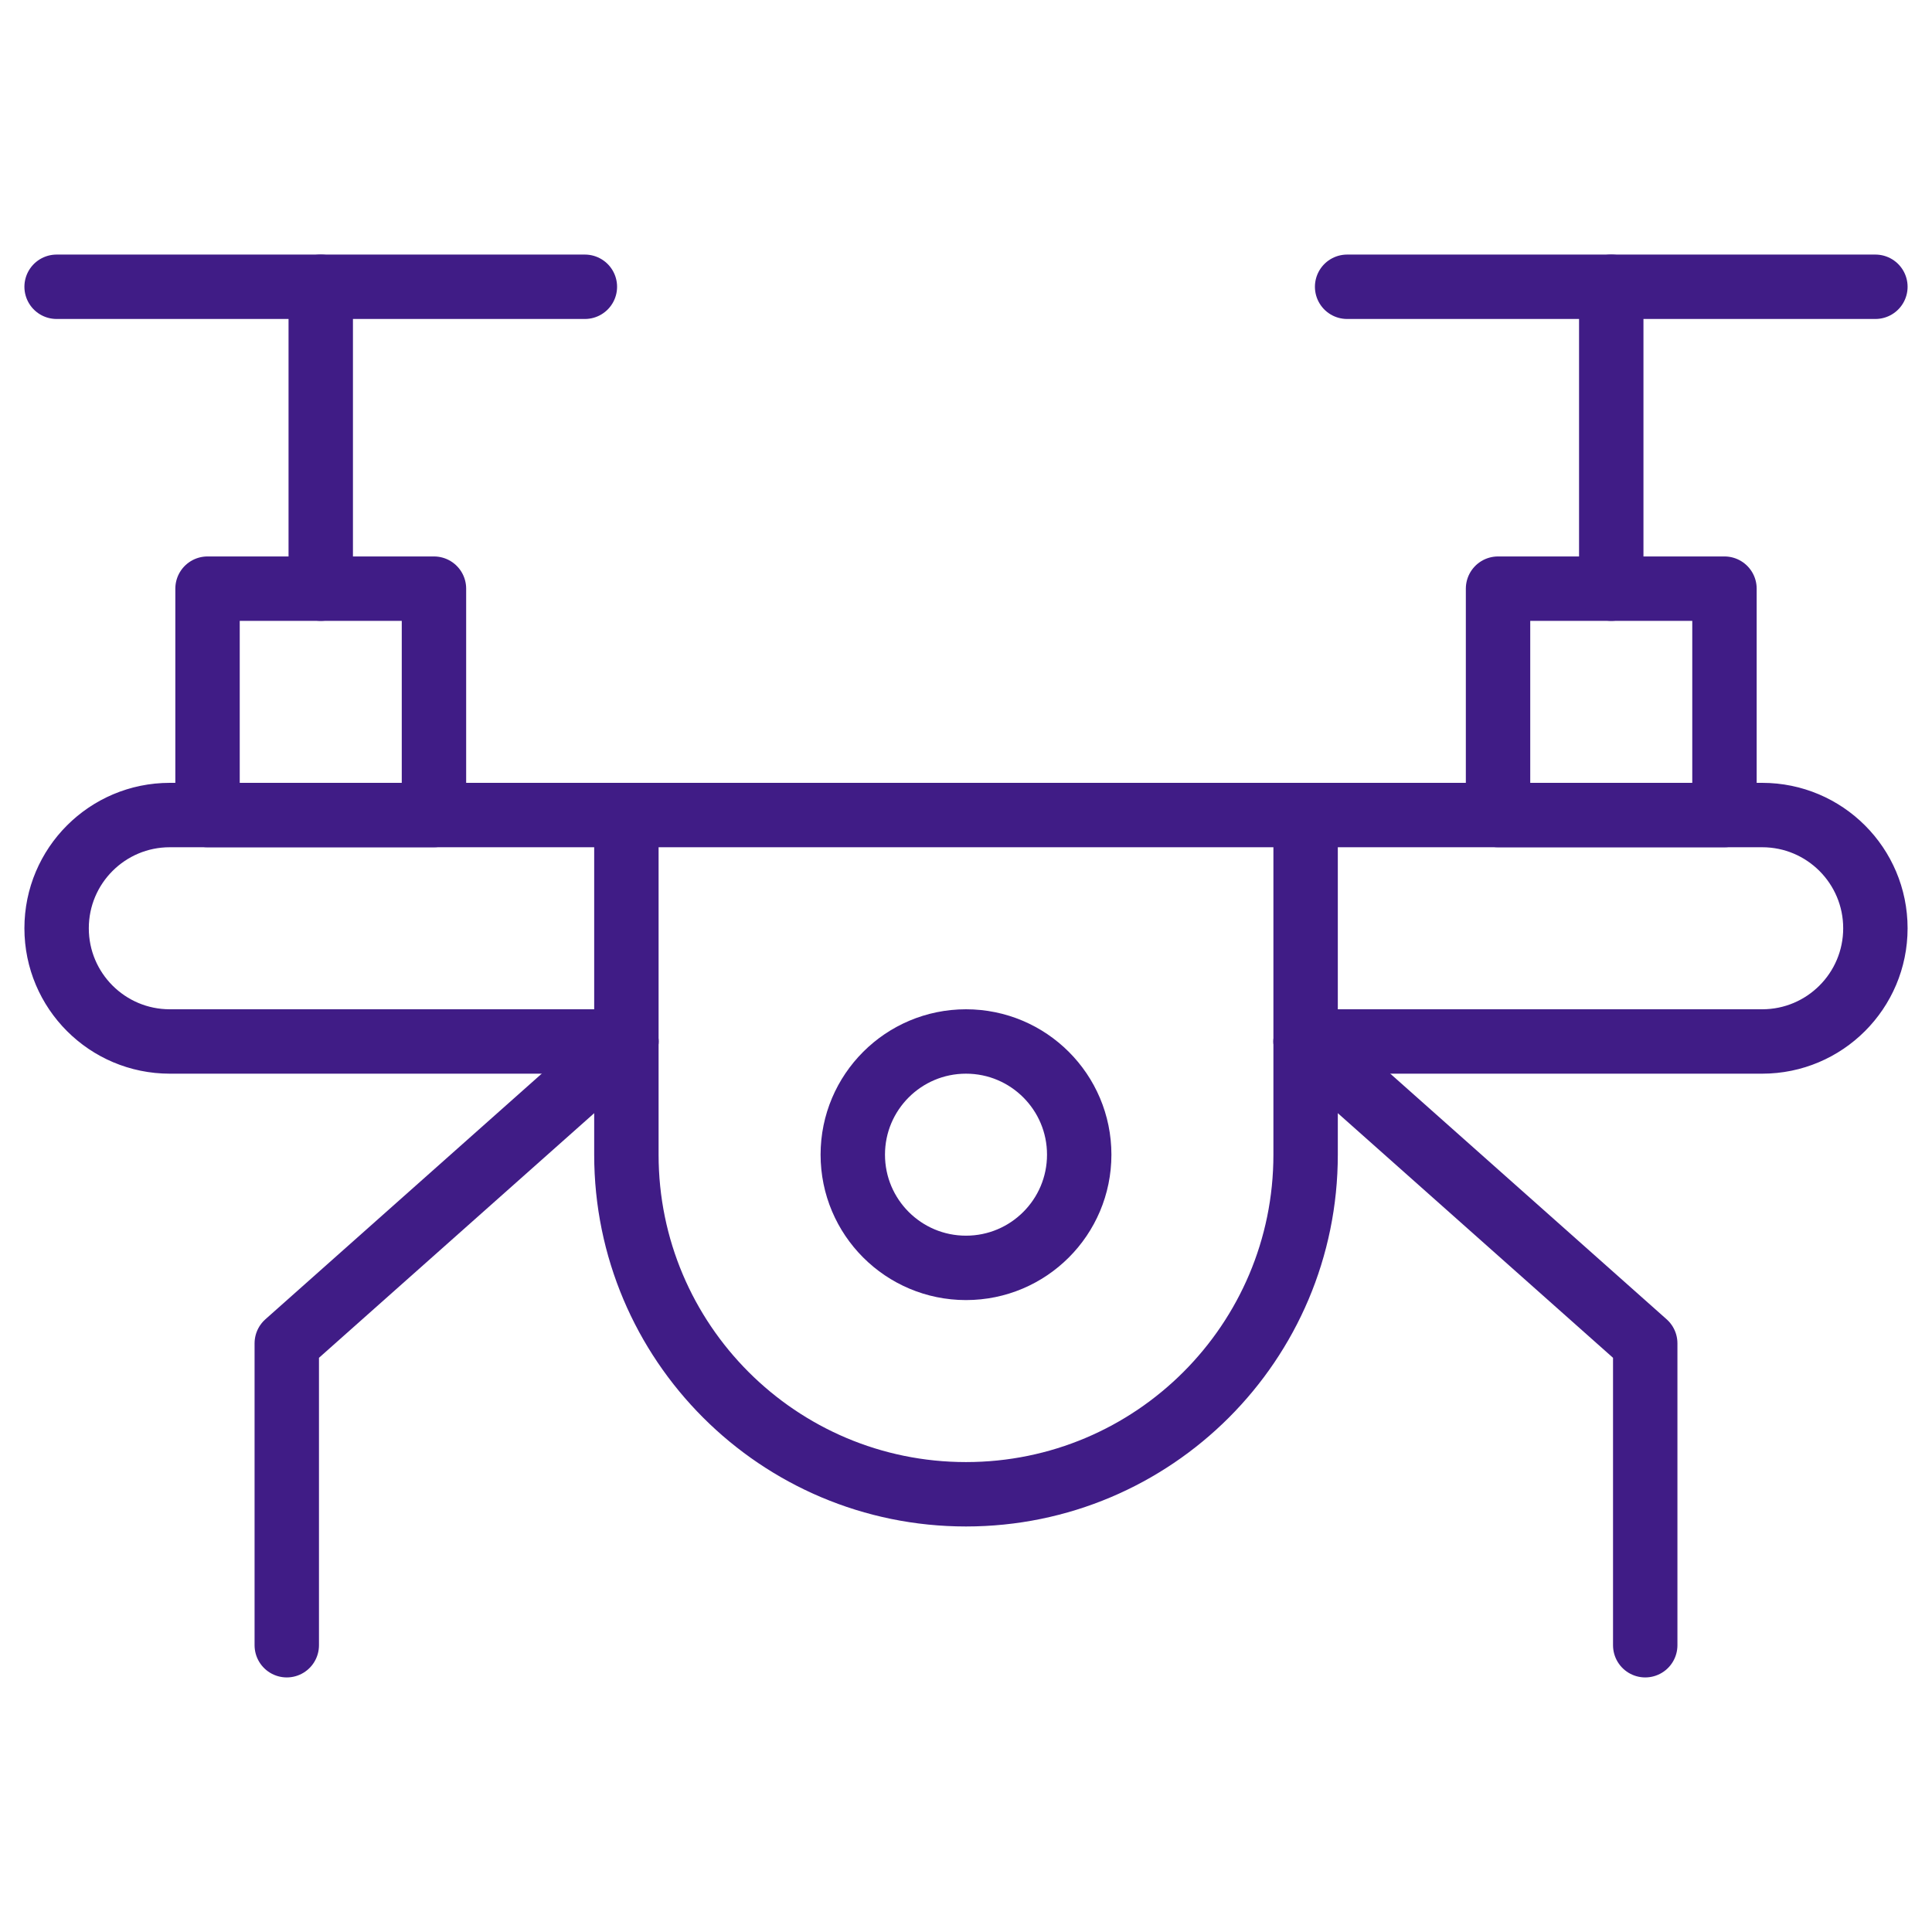
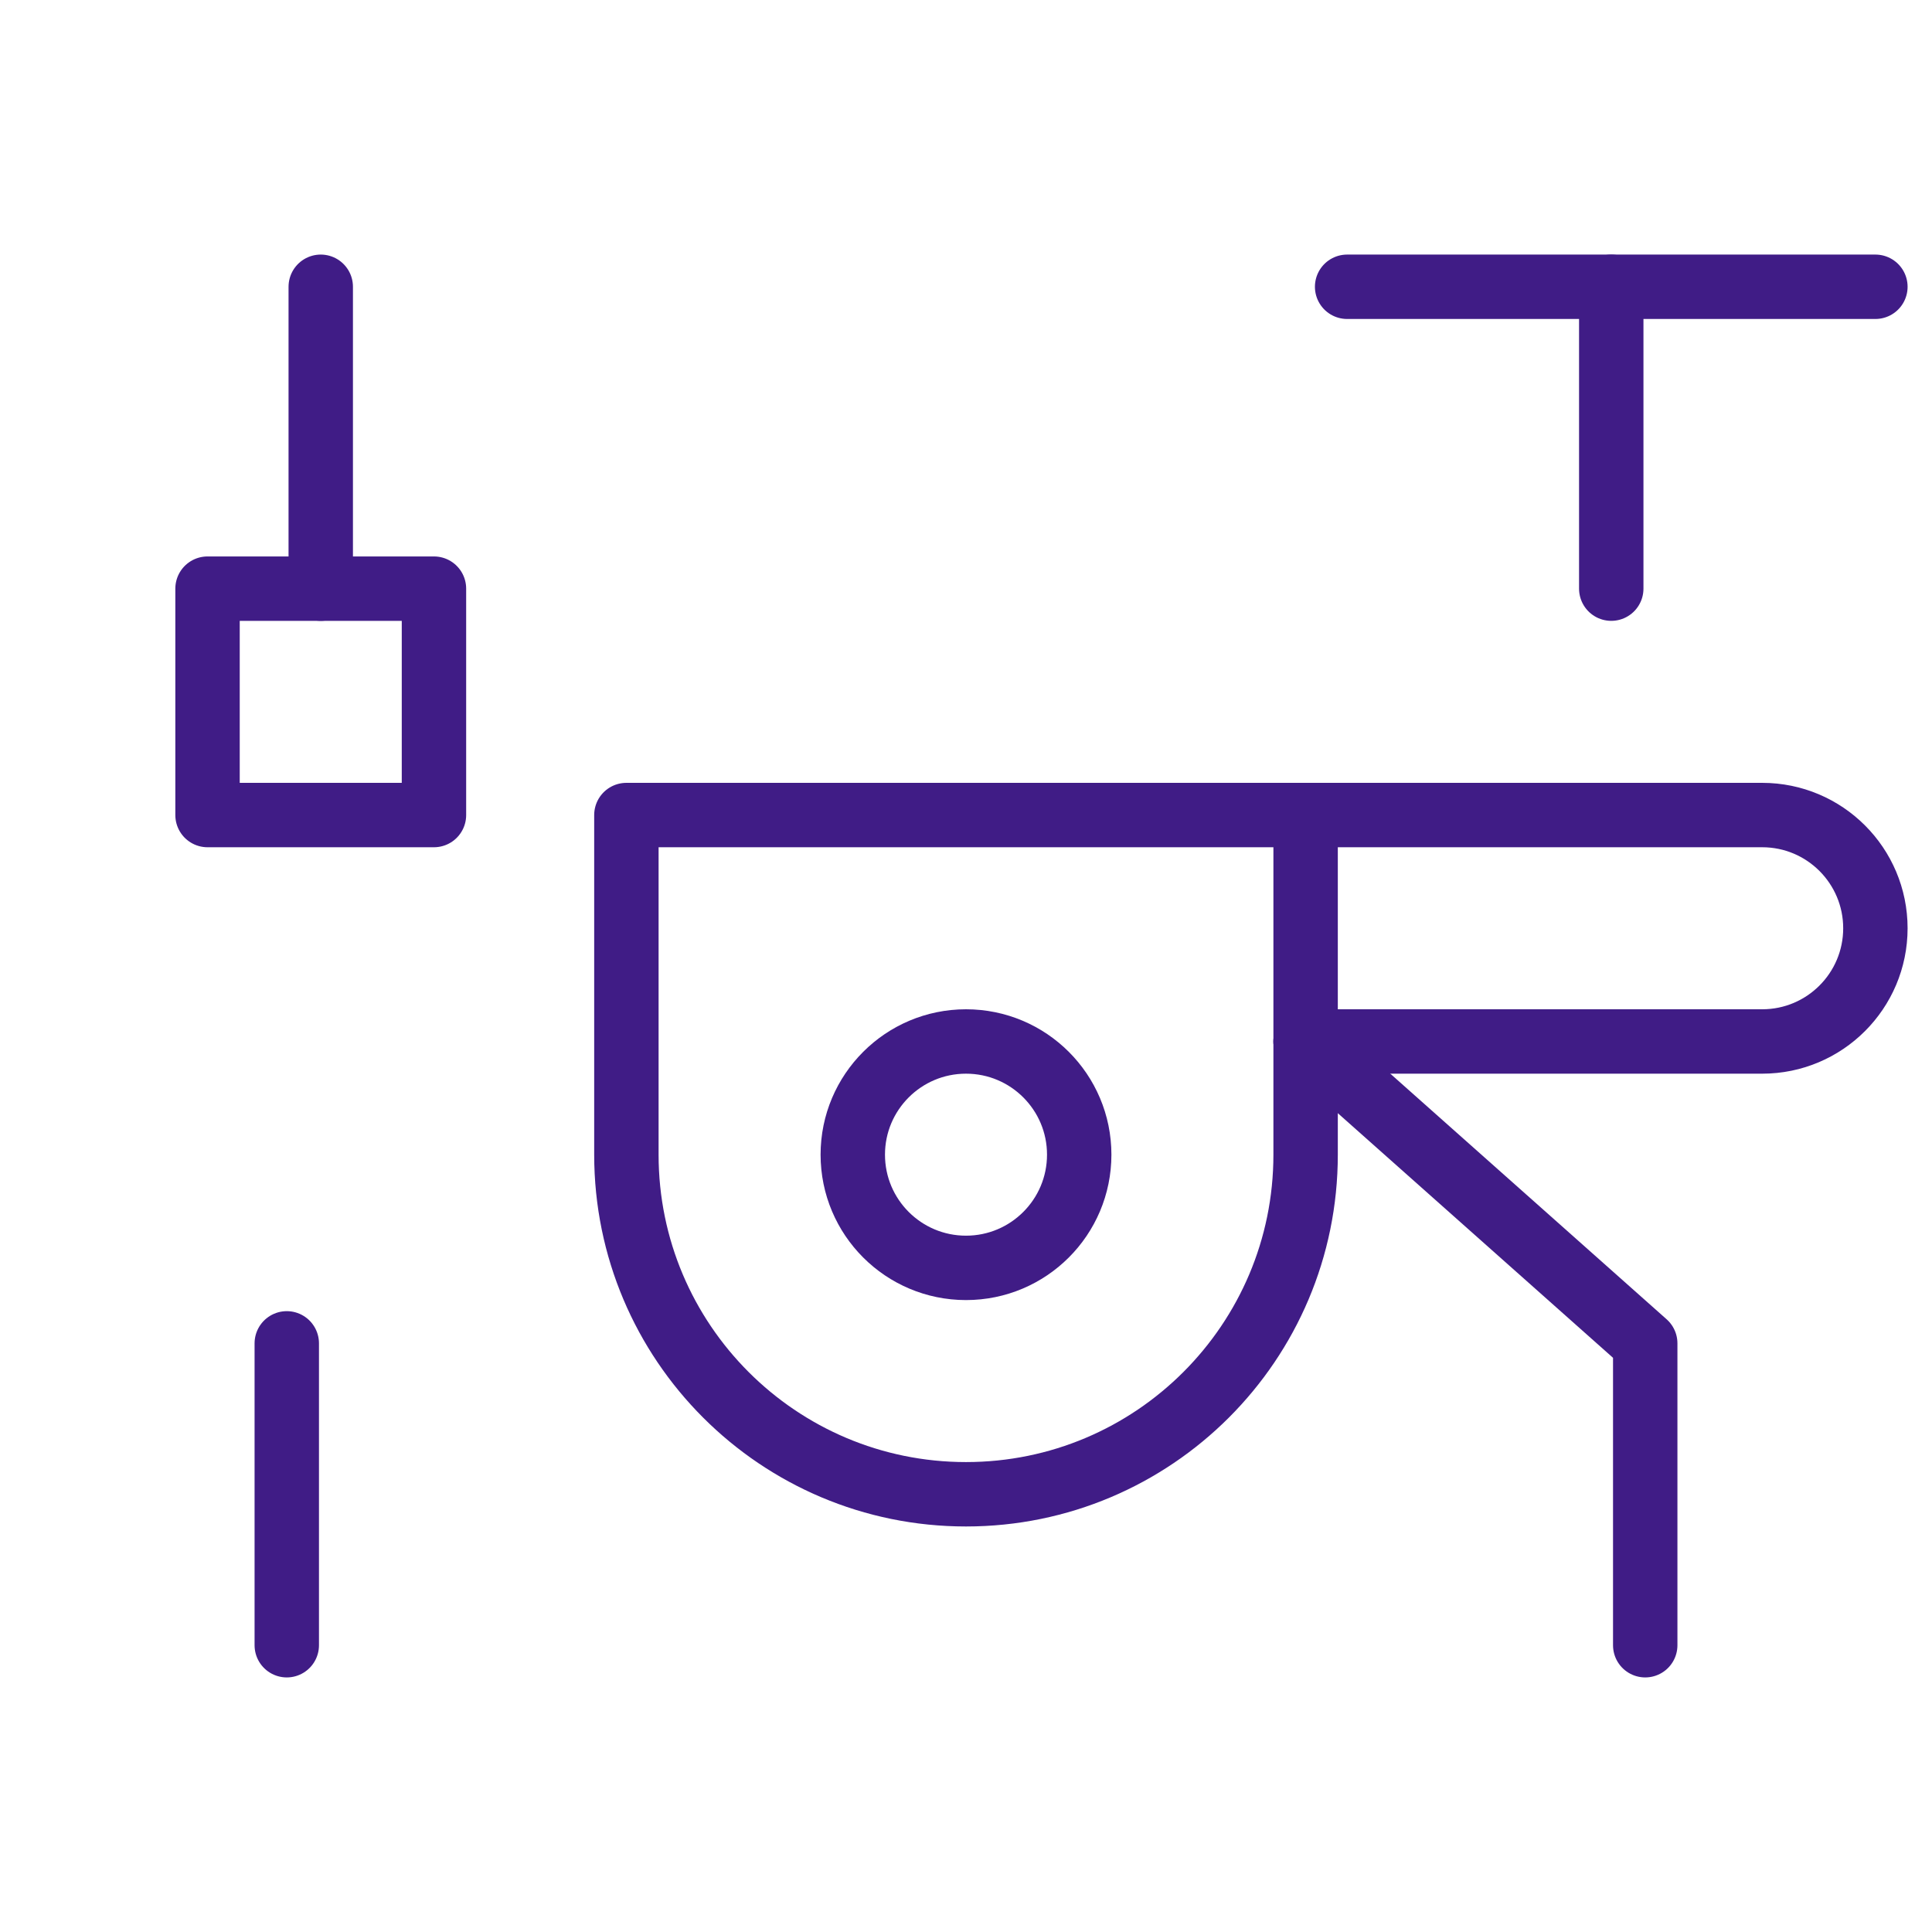
<svg xmlns="http://www.w3.org/2000/svg" width="60" height="60" viewBox="0 0 60 60" fill="none">
  <path d="M40.547 32.344H54.727C56.668 32.344 58.242 30.77 58.242 28.828C58.242 26.886 56.668 25.312 54.727 25.312H40.547" stroke="#401C86" stroke-width="2" stroke-miterlimit="10" stroke-linecap="round" stroke-linejoin="round" />
-   <path d="M19.453 32.344H5.273C3.332 32.344 1.758 30.77 1.758 28.828C1.758 26.886 3.332 25.312 5.273 25.312H19.453" stroke="#401C86" stroke-width="2" stroke-miterlimit="10" stroke-linecap="round" stroke-linejoin="round" />
  <path d="M19.453 25.312H40.547V35.859C40.547 41.684 35.825 46.406 30 46.406C24.175 46.406 19.453 41.684 19.453 35.859V25.312Z" stroke="#401C86" stroke-width="2" stroke-miterlimit="10" stroke-linecap="round" stroke-linejoin="round" />
  <path d="M51.094 51.094V41.719L40.547 32.344" stroke="#401C86" stroke-width="2" stroke-miterlimit="10" stroke-linecap="round" stroke-linejoin="round" />
-   <path d="M8.906 51.094V41.719L19.453 32.344" stroke="#401C86" stroke-width="2" stroke-miterlimit="10" stroke-linecap="round" stroke-linejoin="round" />
-   <path d="M46.523 25.312L53.555 25.312L53.555 18.281L46.523 18.281L46.523 25.312Z" stroke="#401C86" stroke-width="2" stroke-miterlimit="10" stroke-linecap="round" stroke-linejoin="round" />
+   <path d="M8.906 51.094V41.719" stroke="#401C86" stroke-width="2" stroke-miterlimit="10" stroke-linecap="round" stroke-linejoin="round" />
  <path d="M50.039 8.906V18.281" stroke="#401C86" stroke-width="2" stroke-miterlimit="10" stroke-linecap="round" stroke-linejoin="round" />
  <path d="M58.242 8.906H41.836" stroke="#401C86" stroke-width="2" stroke-miterlimit="10" stroke-linecap="round" stroke-linejoin="round" />
  <path d="M13.477 18.281H6.445V25.312H13.477V18.281Z" stroke="#401C86" stroke-width="2" stroke-miterlimit="10" stroke-linecap="round" stroke-linejoin="round" />
  <path d="M9.961 8.906V18.281" stroke="#401C86" stroke-width="2" stroke-miterlimit="10" stroke-linecap="round" stroke-linejoin="round" />
-   <path d="M1.758 8.906H18.164" stroke="#401C86" stroke-width="2" stroke-miterlimit="10" stroke-linecap="round" stroke-linejoin="round" />
  <path d="M30 39.375C31.942 39.375 33.516 37.801 33.516 35.859C33.516 33.918 31.942 32.344 30 32.344C28.058 32.344 26.484 33.918 26.484 35.859C26.484 37.801 28.058 39.375 30 39.375Z" stroke="#401C86" stroke-width="2" stroke-miterlimit="10" stroke-linecap="round" stroke-linejoin="round" />
</svg>